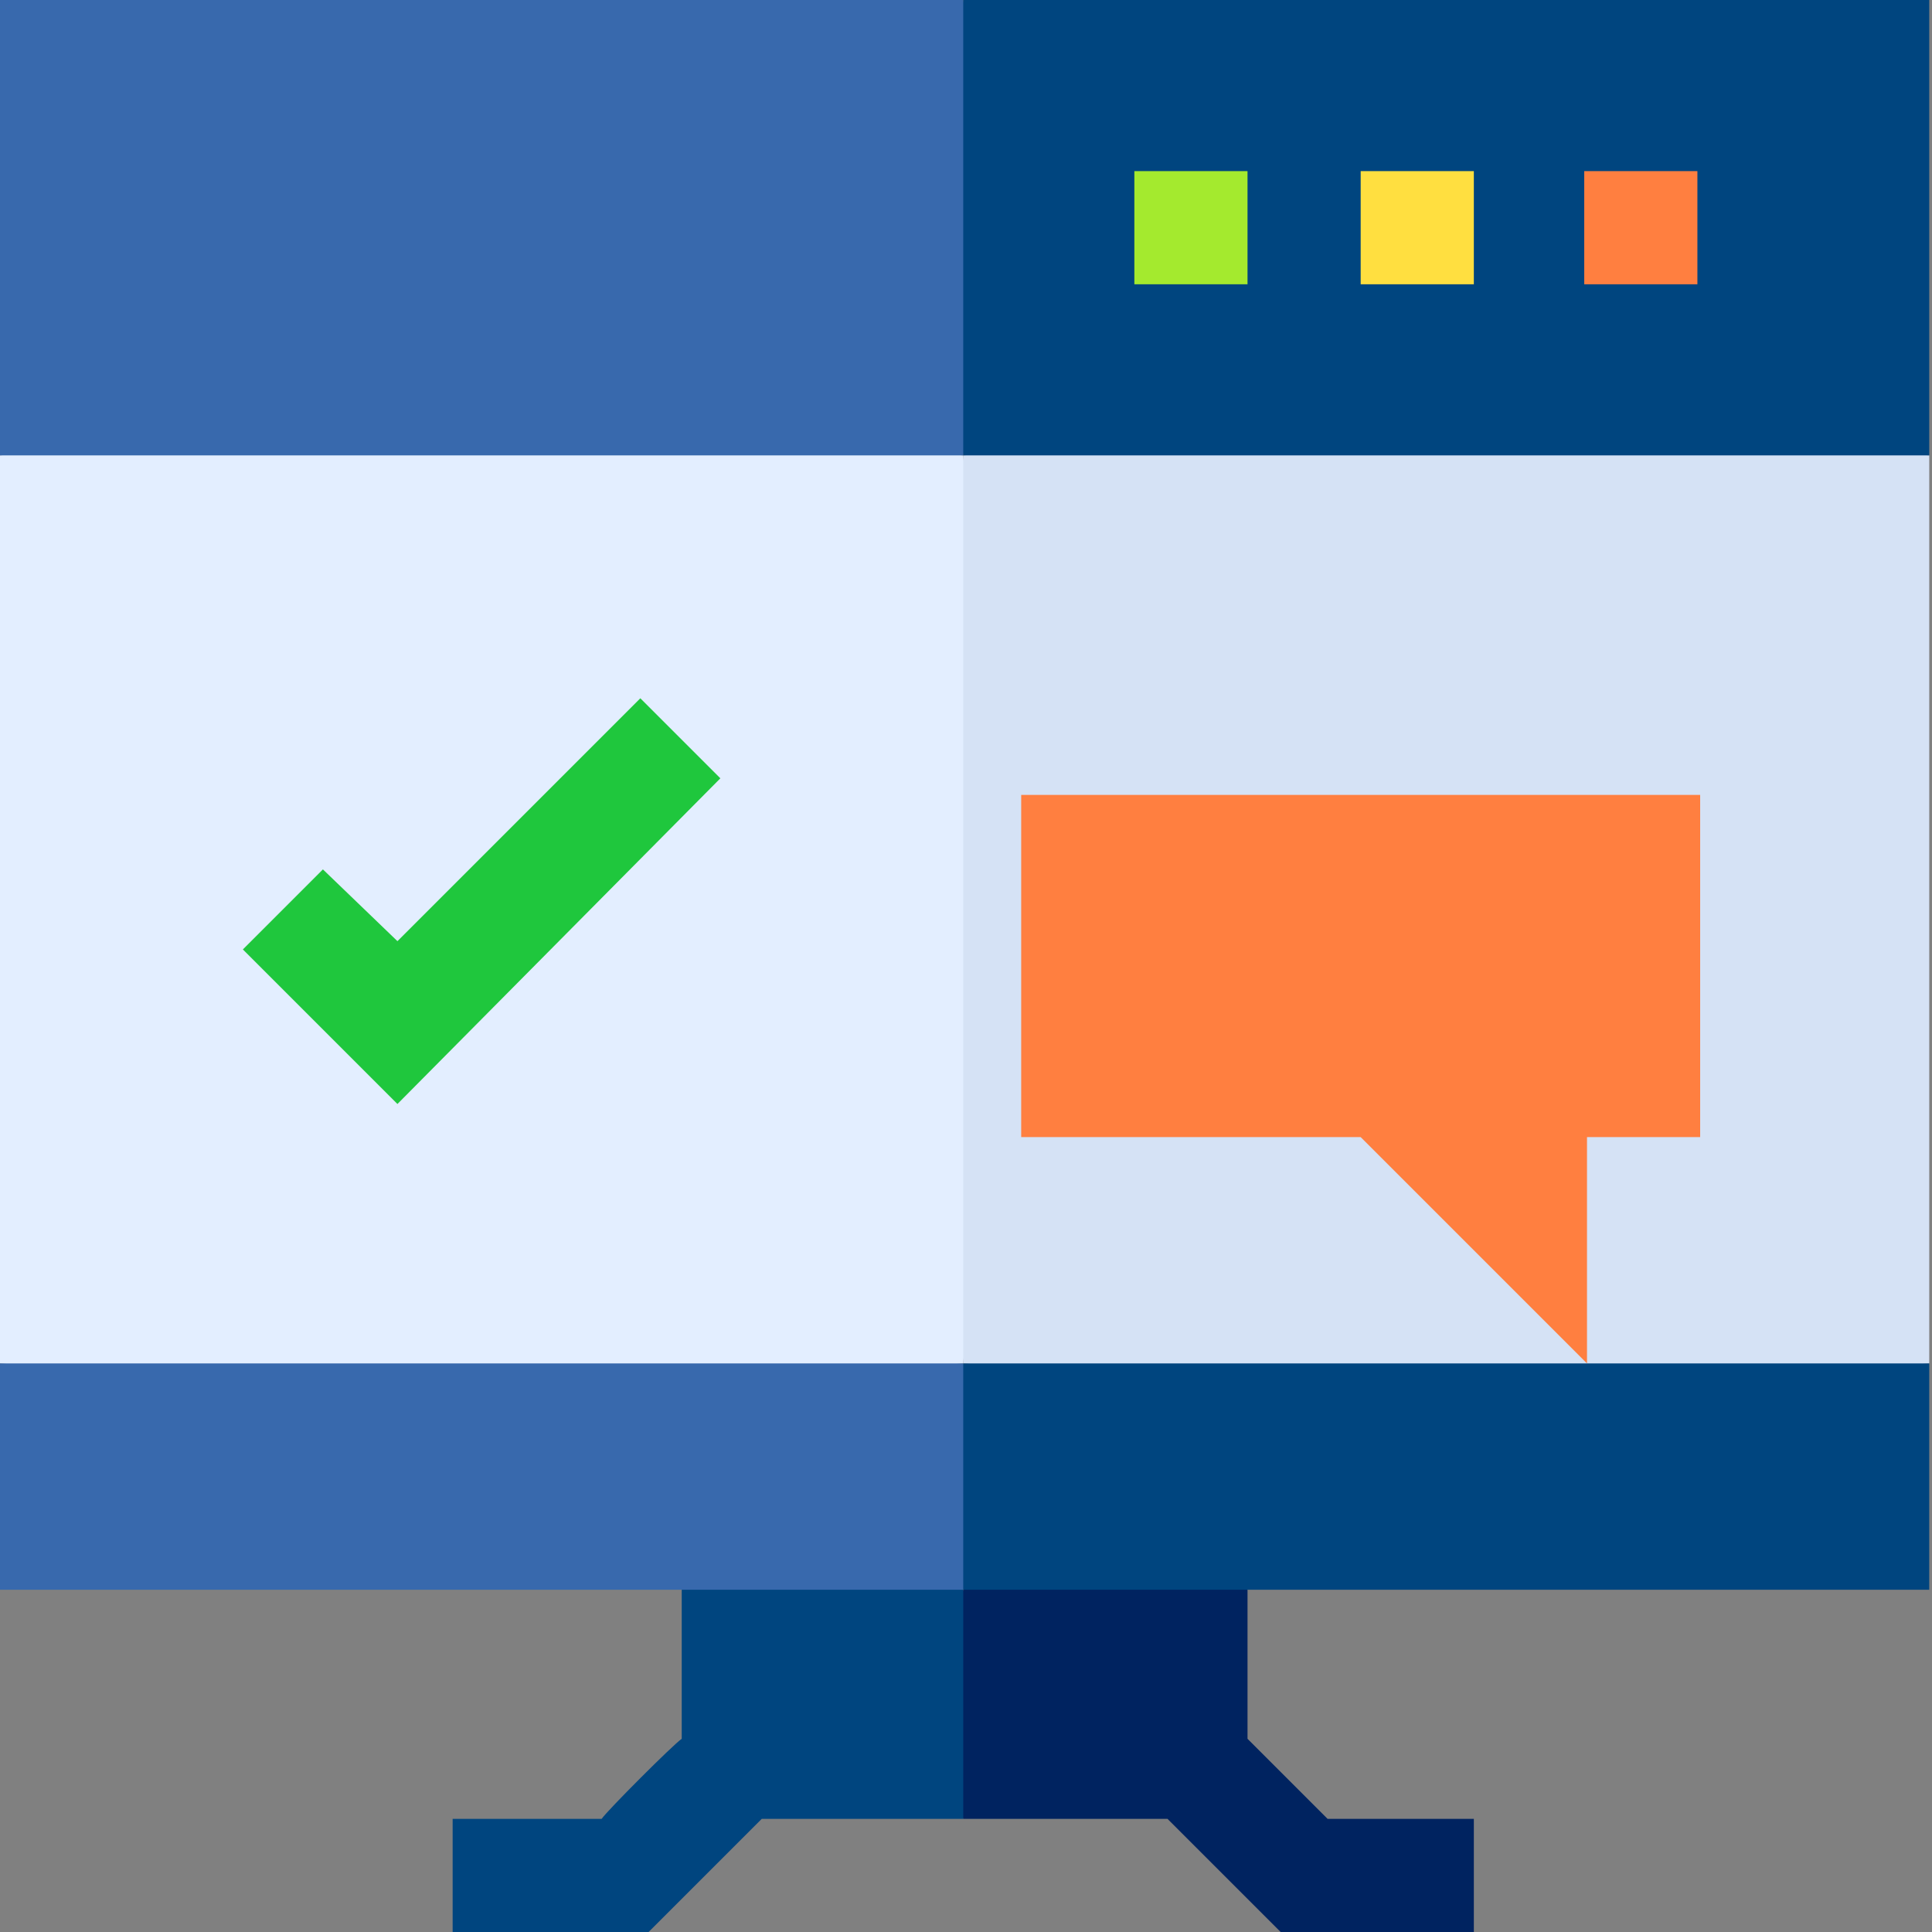
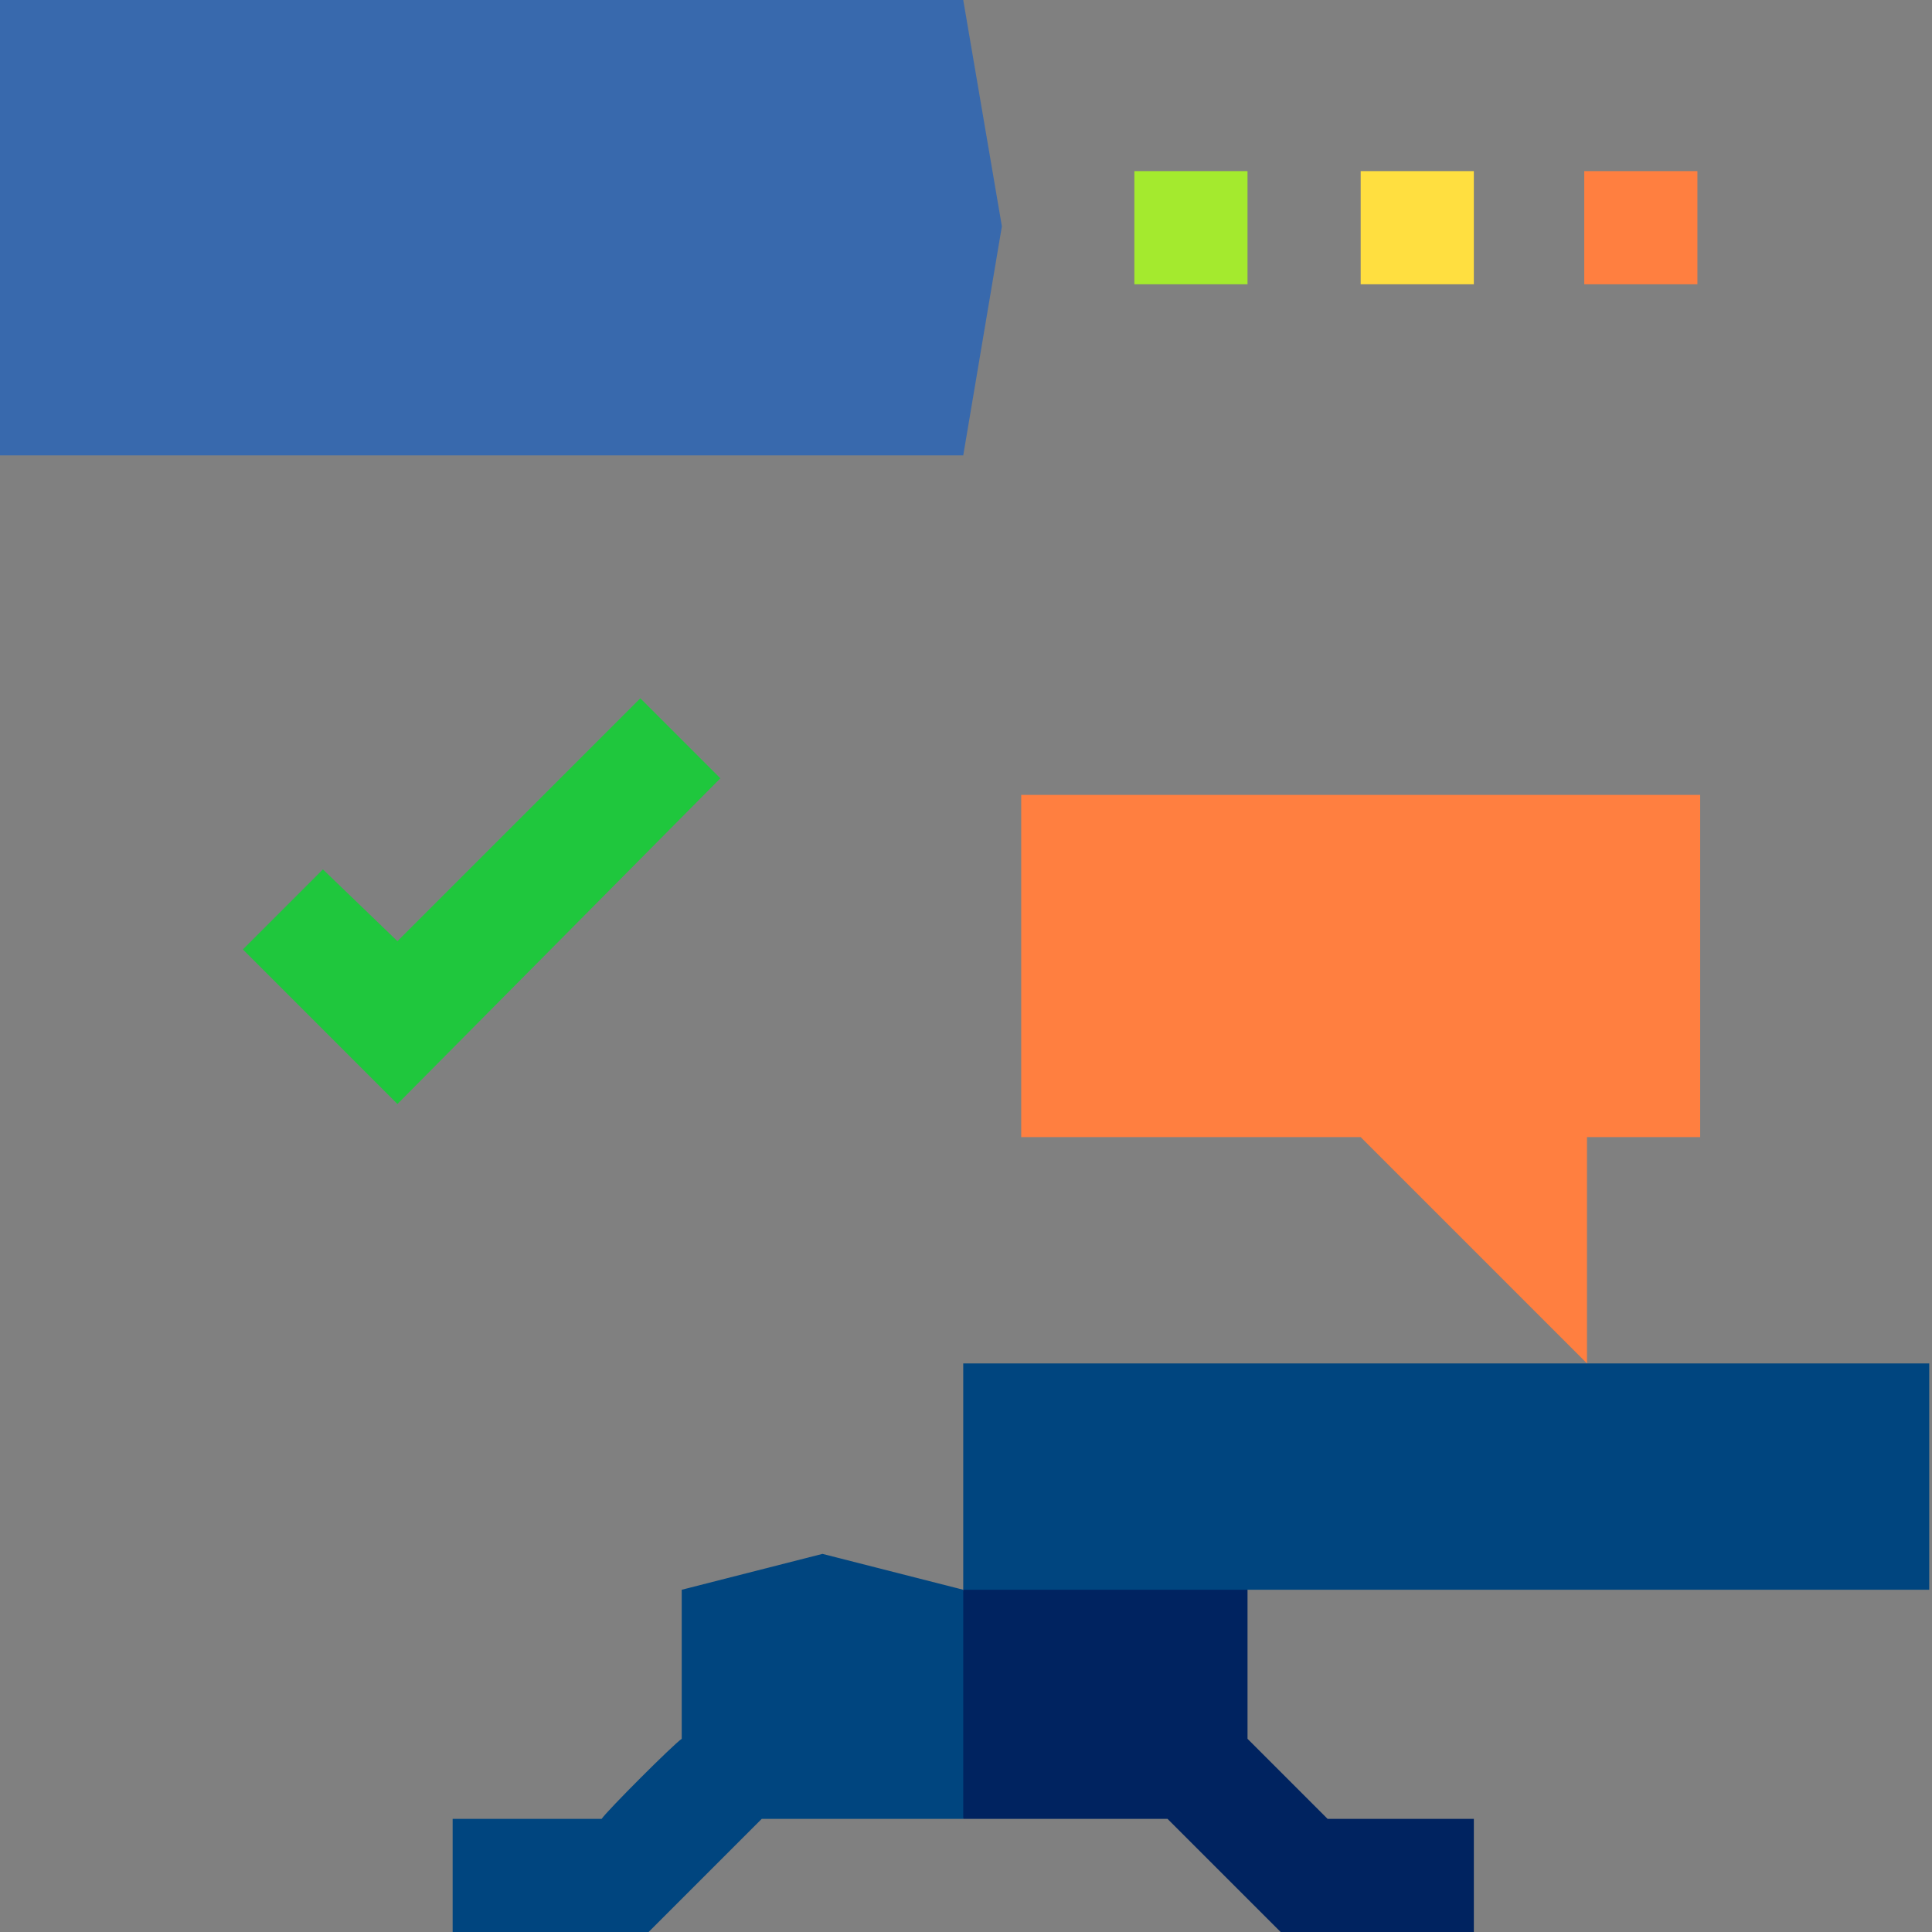
<svg xmlns="http://www.w3.org/2000/svg" version="1.2" viewBox="0 0 70 70" width="70" height="70">
  <rect x="0" y="0" width="70" height="70" fill="#808080" stroke="none" />
  <style>.a{fill:#e3eeff}.b{fill:#d5e2f5}.c{fill:#00457f}.d{fill:#002360}.e{fill:#3869ad}.f{fill:#ff7f40}.g{fill:#1fc73d}.h{fill:#a4ea2e}.i{fill:#ffdf40}</style>
-   <path class="a" d="m0 16.5v32.9l17.5 1.4 17.4-1.4 1.4-16.5-1.4-16.4-17.4-1.4z" />
-   <path class="b" d="m69.9 16.5l-17.5-1.4-17.5 1.4v32.9l17.5 1.4 17.5-1.4c0-0.9 0-32 0-32.9z" />
  <path class="c" d="m24.7 57.6v5.4c-0.3 0.2-2.7 2.6-2.9 2.9-1.9 0-3.5 0-5.4 0v4.1h7.1l4.1-4.1h7.3l1.4-4.1-1.4-4.2-5.1-1.3z" />
  <path class="d" d="m46.4 70h7c0-1.4 0-2.7 0-4.1-1.8 0-3.4 0-5.3 0-1-1-1.9-1.9-2.9-2.9 0-1.9 0-3.5 0-5.4l-5.1-1.3-5.2 1.3v8.3h7.4z" />
-   <path class="e" d="m0 49.4v8.2h34.9l1.4-4.1-1.4-4.1c-1 0-33.9 0-34.9 0z" />
  <path class="c" d="m69.9 49.4c-1 0-34 0-35 0v8.2h35c0-1 0-7.2 0-8.2z" />
  <path class="e" d="m0 0v16.5h34.9l1.4-8.3-1.4-8.2c-1 0-33.9 0-34.9 0z" />
-   <path class="c" d="m69.9 0c-1 0-34 0-35 0v16.5h35c0-2 0-14.5 0-16.5z" />
  <path class="f" d="m37 41.2h12.3l8.2 8.2c0-1 0-7.2 0-8.2h4.1c0-1.5 0-10.9 0-12.4-1.3 0-23.2 0-24.6 0z" />
  <path class="g" d="m14.4 40l-5.6-5.6 2.9-2.9 2.7 2.6 8.8-8.8 2.9 2.9z" />
  <path fill-rule="evenodd" class="h" d="m45.2 6.2v4.1h-4.1v-4.1z" />
  <path fill-rule="evenodd" class="i" d="m53.4 6.2v4.1h-4.1v-4.1z" />
-   <path fill-rule="evenodd" class="f" d="m61.5 6.2v4.1h-4.1v-4.1z" />
+   <path fill-rule="evenodd" class="f" d="m61.5 6.2v4.1h-4.1v-4.1" />
</svg>